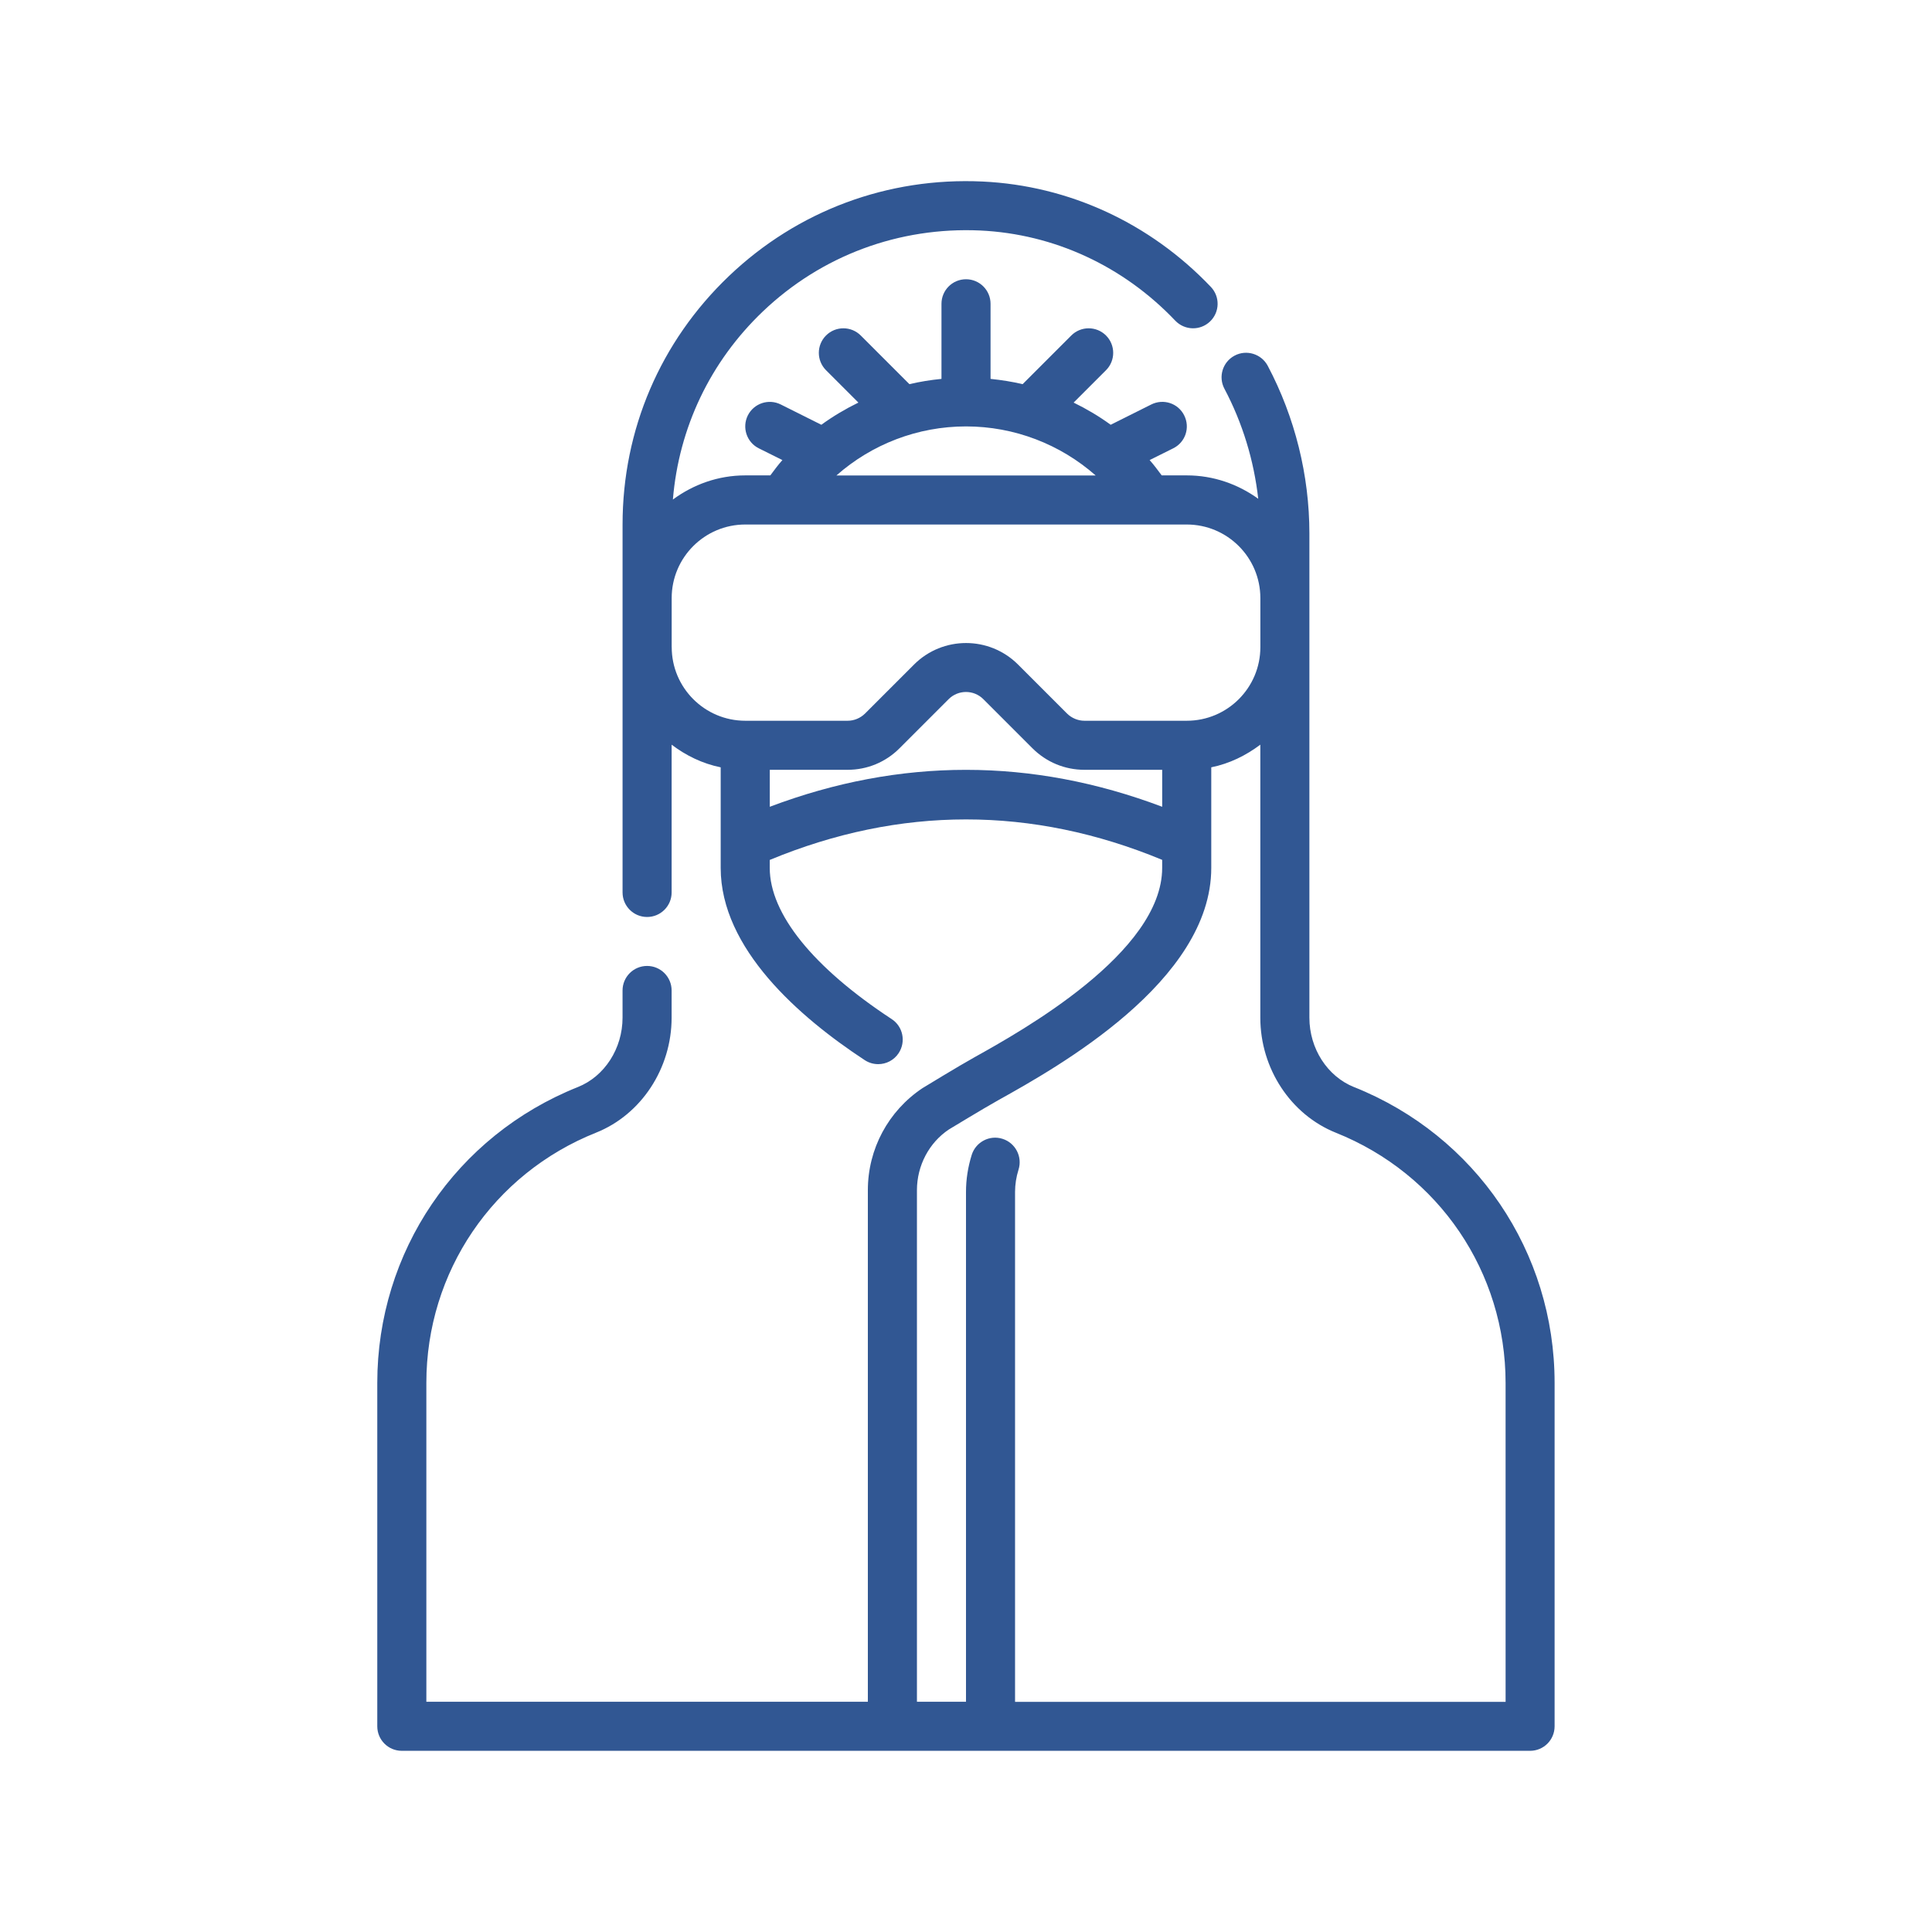
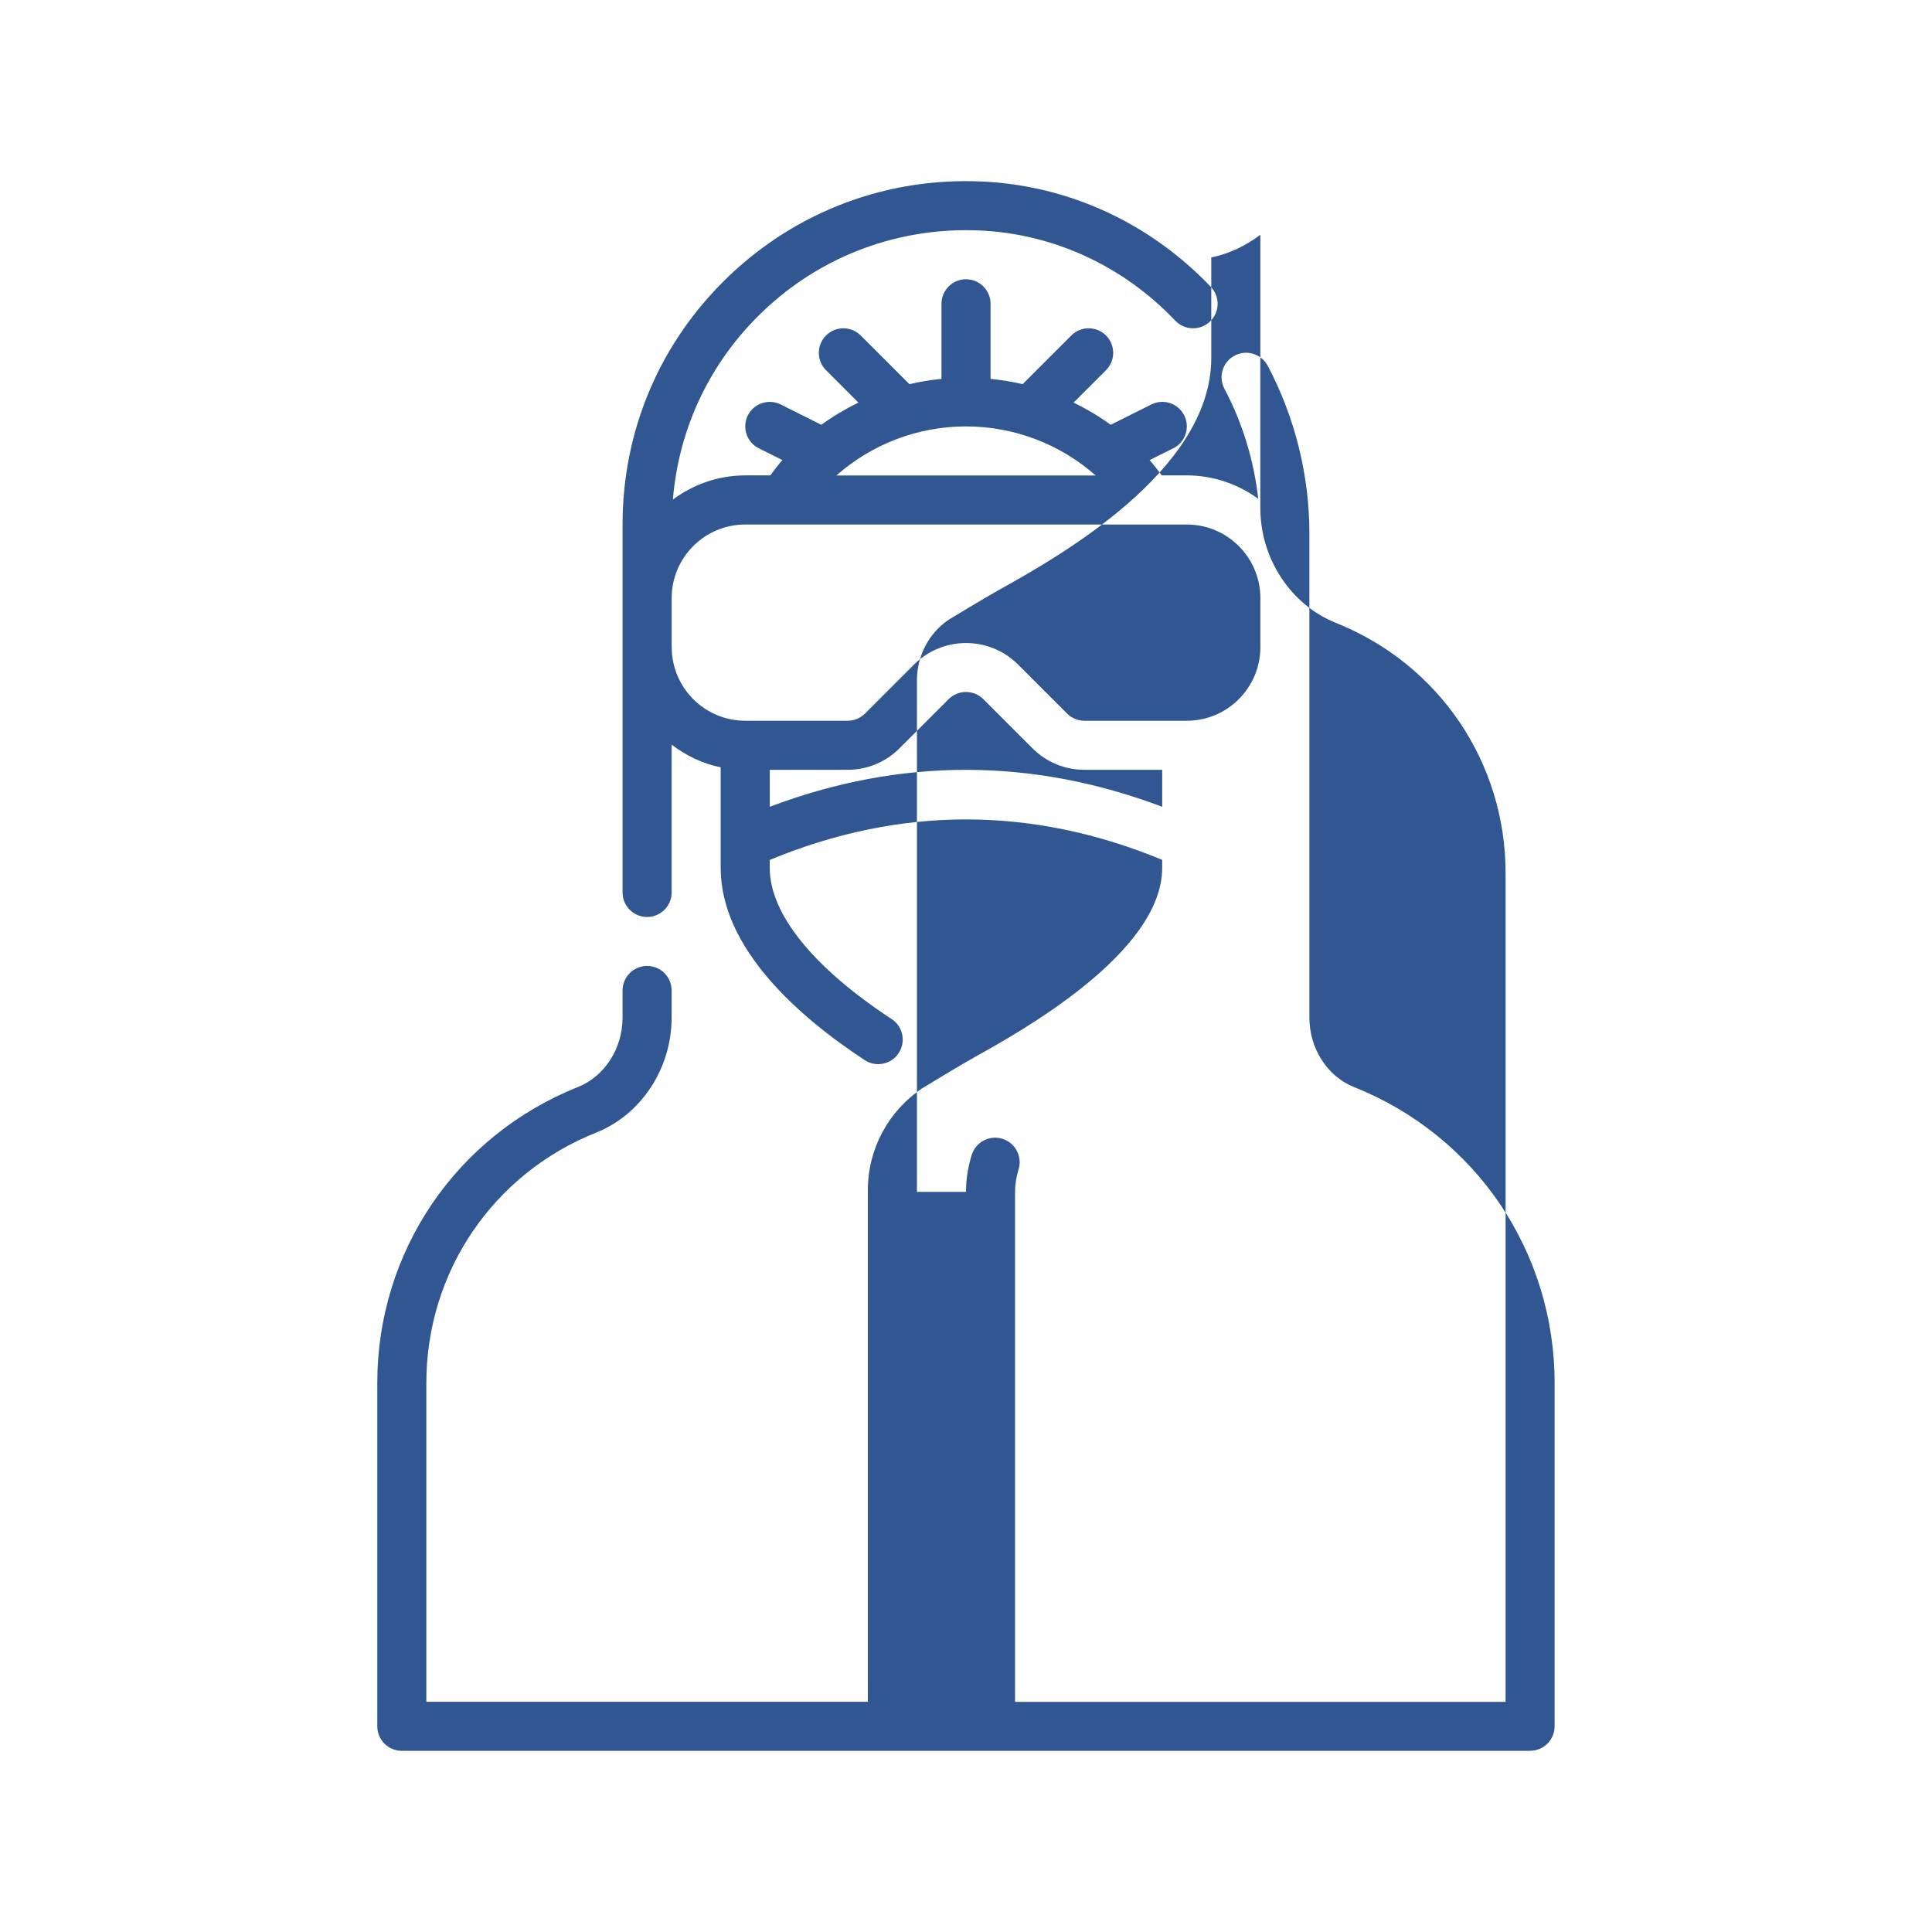
<svg xmlns="http://www.w3.org/2000/svg" viewBox="0 0 100 100" fill-rule="evenodd">
-   <path d="m70.09 56.27c-1.387-0.555-2.316-1.996-2.316-3.594v-25.062c0-3.012-0.746-6.012-2.156-8.68-0.328-0.617-1.098-0.855-1.715-0.527-0.621 0.328-0.855 1.098-0.527 1.715 0.938 1.77 1.527 3.711 1.75 5.695-1.043-0.754-2.316-1.211-3.699-1.211h-1.297c-0.203-0.27-0.402-0.543-0.625-0.793l1.223-0.609c0.629-0.312 0.883-1.074 0.566-1.703-0.312-0.629-1.074-0.879-1.703-0.566l-2.102 1.051c-0.605-0.441-1.246-0.82-1.918-1.148l1.676-1.676c0.496-0.496 0.496-1.301 0-1.797-0.496-0.496-1.301-0.496-1.797 0l-2.519 2.519c-0.543-0.129-1.098-0.215-1.66-0.273v-3.887c0-0.699-0.566-1.27-1.27-1.27s-1.27 0.57-1.27 1.27v3.887c-0.562 0.055-1.117 0.145-1.66 0.273l-2.519-2.519c-0.496-0.496-1.301-0.496-1.797 0-0.496 0.496-0.496 1.301 0 1.797l1.676 1.676c-0.672 0.328-1.312 0.707-1.918 1.148l-2.102-1.051c-0.629-0.312-1.387-0.059-1.703 0.566-0.312 0.629-0.059 1.391 0.566 1.703l1.223 0.609c-0.223 0.25-0.422 0.523-0.625 0.793h-1.297c-1.406 0-2.691 0.473-3.746 1.25 0.309-3.711 1.926-7.129 4.656-9.734 3.043-2.902 7.055-4.383 11.254-4.191 3.816 0.18 7.402 1.836 10.094 4.668 0.488 0.508 1.289 0.527 1.797 0.043 0.508-0.484 0.527-1.285 0.043-1.793-3.148-3.305-7.344-5.242-11.816-5.453-4.898-0.23-9.574 1.504-13.125 4.891-3.551 3.387-5.508 7.953-5.508 12.863v19.043c0 0.699 0.566 1.27 1.27 1.27 0.703 0 1.27-0.57 1.27-1.27v-7.648c0.742 0.562 1.594 0.98 2.539 1.172v5.207c0 4.172 4.055 7.715 7.457 9.949 0.215 0.141 0.457 0.207 0.695 0.207 0.414 0 0.816-0.199 1.062-0.574 0.383-0.586 0.223-1.375-0.363-1.758-4.07-2.672-6.312-5.453-6.312-7.824v-0.414c6.742-2.793 13.57-2.797 20.312-0.004v0.414c0 4.391-7.305 8.461-9.703 9.797-0.816 0.453-2.66 1.578-2.703 1.605-1.77 1.18-2.828 3.152-2.828 5.281v26.48h-22.852v-16.504c0-5.738 3.449-10.824 8.785-12.953 2.34-0.934 3.91-3.328 3.91-5.953v-1.406c0-0.699-0.566-1.27-1.27-1.27-0.703 0-1.27 0.57-1.27 1.27v1.406c0 1.598-0.93 3.043-2.316 3.594-6.305 2.519-10.379 8.531-10.379 15.312v17.773c0 0.703 0.566 1.27 1.27 1.27h58.398c0.703 0 1.27-0.566 1.27-1.27v-17.773c0-6.781-4.074-12.793-10.379-15.312zm-20.09-34.199c2.504 0 4.875 0.922 6.711 2.539h-13.418c1.832-1.617 4.203-2.539 6.711-2.539zm-15.234 11.426v-2.539c0-2.102 1.707-3.809 3.809-3.809h22.852c2.102 0 3.809 1.707 3.809 3.809v2.539c0 2.102-1.707 3.809-3.809 3.809h-5.297c-0.332 0-0.66-0.137-0.898-0.371l-2.539-2.539c-0.742-0.742-1.719-1.113-2.691-1.113s-1.949 0.371-2.691 1.113l-2.539 2.539c-0.238 0.234-0.562 0.371-0.898 0.371h-5.297c-2.102 0-3.809-1.707-3.809-3.809zm5.078 8.262v-1.914h4.027c1.016 0 1.973-0.395 2.691-1.117l2.539-2.539c0.496-0.496 1.301-0.496 1.797 0l2.539 2.539c0.719 0.719 1.676 1.117 2.691 1.117h4.027v1.914c-6.746-2.547-13.566-2.551-20.312 0zm38.086 46.328h-25.391v-26.391c0-0.391 0.062-0.777 0.18-1.156 0.211-0.668-0.16-1.383-0.828-1.594-0.664-0.215-1.383 0.16-1.594 0.828-0.195 0.625-0.297 1.27-0.297 1.918v26.391h-2.539v-26.48c0-1.277 0.633-2.461 1.652-3.141 0.004 0 1.785-1.086 2.57-1.523 3.012-1.68 11.012-6.137 11.012-12.016v-5.207c0.945-0.191 1.797-0.613 2.539-1.172v14.133c0 2.625 1.57 5.016 3.91 5.953 5.336 2.133 8.785 7.215 8.785 12.953z" fill="#315793" />
+   <path d="m70.09 56.27c-1.387-0.555-2.316-1.996-2.316-3.594v-25.062c0-3.012-0.746-6.012-2.156-8.68-0.328-0.617-1.098-0.855-1.715-0.527-0.621 0.328-0.855 1.098-0.527 1.715 0.938 1.77 1.527 3.711 1.75 5.695-1.043-0.754-2.316-1.211-3.699-1.211h-1.297c-0.203-0.27-0.402-0.543-0.625-0.793l1.223-0.609c0.629-0.312 0.883-1.074 0.566-1.703-0.312-0.629-1.074-0.879-1.703-0.566l-2.102 1.051c-0.605-0.441-1.246-0.82-1.918-1.148l1.676-1.676c0.496-0.496 0.496-1.301 0-1.797-0.496-0.496-1.301-0.496-1.797 0l-2.519 2.519c-0.543-0.129-1.098-0.215-1.66-0.273v-3.887c0-0.699-0.566-1.27-1.27-1.27s-1.27 0.57-1.27 1.27v3.887c-0.562 0.055-1.117 0.145-1.66 0.273l-2.519-2.519c-0.496-0.496-1.301-0.496-1.797 0-0.496 0.496-0.496 1.301 0 1.797l1.676 1.676c-0.672 0.328-1.312 0.707-1.918 1.148l-2.102-1.051c-0.629-0.312-1.387-0.059-1.703 0.566-0.312 0.629-0.059 1.391 0.566 1.703l1.223 0.609c-0.223 0.25-0.422 0.523-0.625 0.793h-1.297c-1.406 0-2.691 0.473-3.746 1.25 0.309-3.711 1.926-7.129 4.656-9.734 3.043-2.902 7.055-4.383 11.254-4.191 3.816 0.18 7.402 1.836 10.094 4.668 0.488 0.508 1.289 0.527 1.797 0.043 0.508-0.484 0.527-1.285 0.043-1.793-3.148-3.305-7.344-5.242-11.816-5.453-4.898-0.23-9.574 1.504-13.125 4.891-3.551 3.387-5.508 7.953-5.508 12.863v19.043c0 0.699 0.566 1.27 1.27 1.27 0.703 0 1.27-0.57 1.27-1.27v-7.648c0.742 0.562 1.594 0.98 2.539 1.172v5.207c0 4.172 4.055 7.715 7.457 9.949 0.215 0.141 0.457 0.207 0.695 0.207 0.414 0 0.816-0.199 1.062-0.574 0.383-0.586 0.223-1.375-0.363-1.758-4.07-2.672-6.312-5.453-6.312-7.824v-0.414c6.742-2.793 13.57-2.797 20.312-0.004v0.414c0 4.391-7.305 8.461-9.703 9.797-0.816 0.453-2.66 1.578-2.703 1.605-1.77 1.18-2.828 3.152-2.828 5.281v26.48h-22.852v-16.504c0-5.738 3.449-10.824 8.785-12.953 2.34-0.934 3.91-3.328 3.91-5.953v-1.406c0-0.699-0.566-1.27-1.27-1.27-0.703 0-1.27 0.57-1.27 1.27v1.406c0 1.598-0.93 3.043-2.316 3.594-6.305 2.519-10.379 8.531-10.379 15.312v17.773c0 0.703 0.566 1.27 1.27 1.27h58.398c0.703 0 1.27-0.566 1.27-1.27v-17.773c0-6.781-4.074-12.793-10.379-15.312zm-20.09-34.199c2.504 0 4.875 0.922 6.711 2.539h-13.418c1.832-1.617 4.203-2.539 6.711-2.539zm-15.234 11.426v-2.539c0-2.102 1.707-3.809 3.809-3.809h22.852c2.102 0 3.809 1.707 3.809 3.809v2.539c0 2.102-1.707 3.809-3.809 3.809h-5.297c-0.332 0-0.66-0.137-0.898-0.371l-2.539-2.539c-0.742-0.742-1.719-1.113-2.691-1.113s-1.949 0.371-2.691 1.113l-2.539 2.539c-0.238 0.234-0.562 0.371-0.898 0.371h-5.297c-2.102 0-3.809-1.707-3.809-3.809zm5.078 8.262v-1.914h4.027c1.016 0 1.973-0.395 2.691-1.117l2.539-2.539c0.496-0.496 1.301-0.496 1.797 0l2.539 2.539c0.719 0.719 1.676 1.117 2.691 1.117h4.027v1.914c-6.746-2.547-13.566-2.551-20.312 0zm38.086 46.328h-25.391v-26.391c0-0.391 0.062-0.777 0.18-1.156 0.211-0.668-0.16-1.383-0.828-1.594-0.664-0.215-1.383 0.16-1.594 0.828-0.195 0.625-0.297 1.27-0.297 1.918h-2.539v-26.48c0-1.277 0.633-2.461 1.652-3.141 0.004 0 1.785-1.086 2.57-1.523 3.012-1.68 11.012-6.137 11.012-12.016v-5.207c0.945-0.191 1.797-0.613 2.539-1.172v14.133c0 2.625 1.57 5.016 3.91 5.953 5.336 2.133 8.785 7.215 8.785 12.953z" fill="#315793" />
</svg>